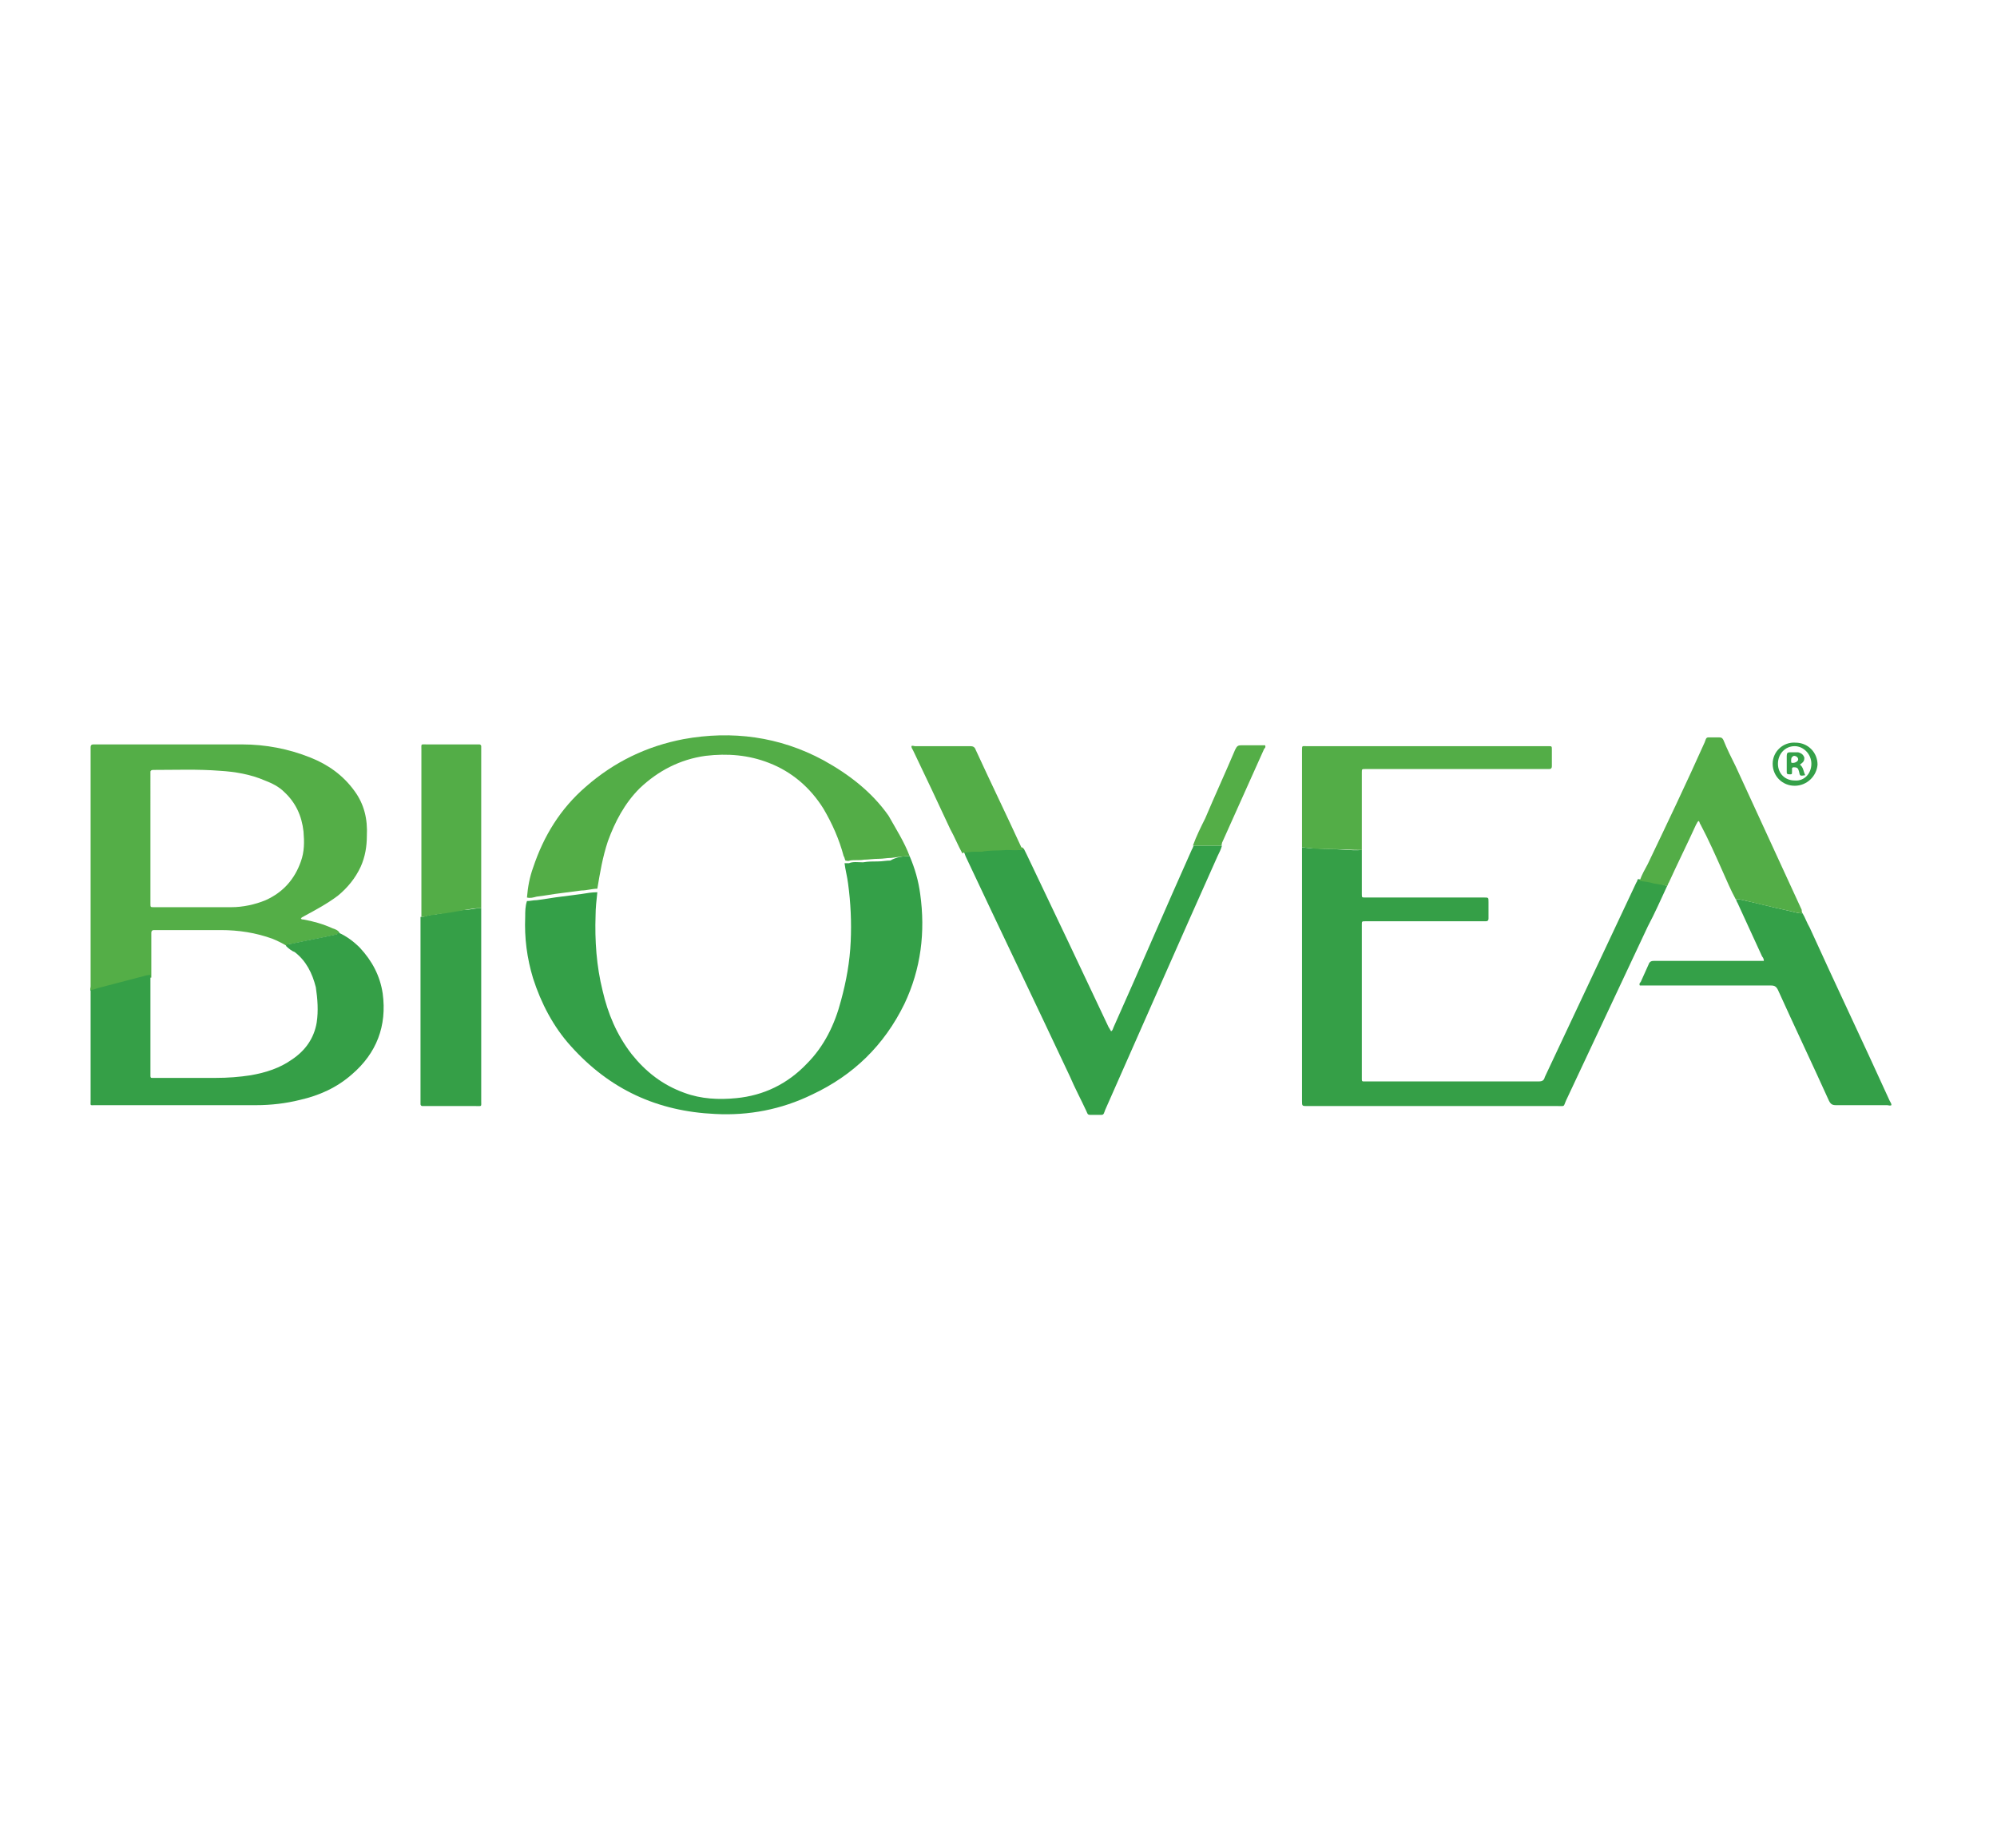
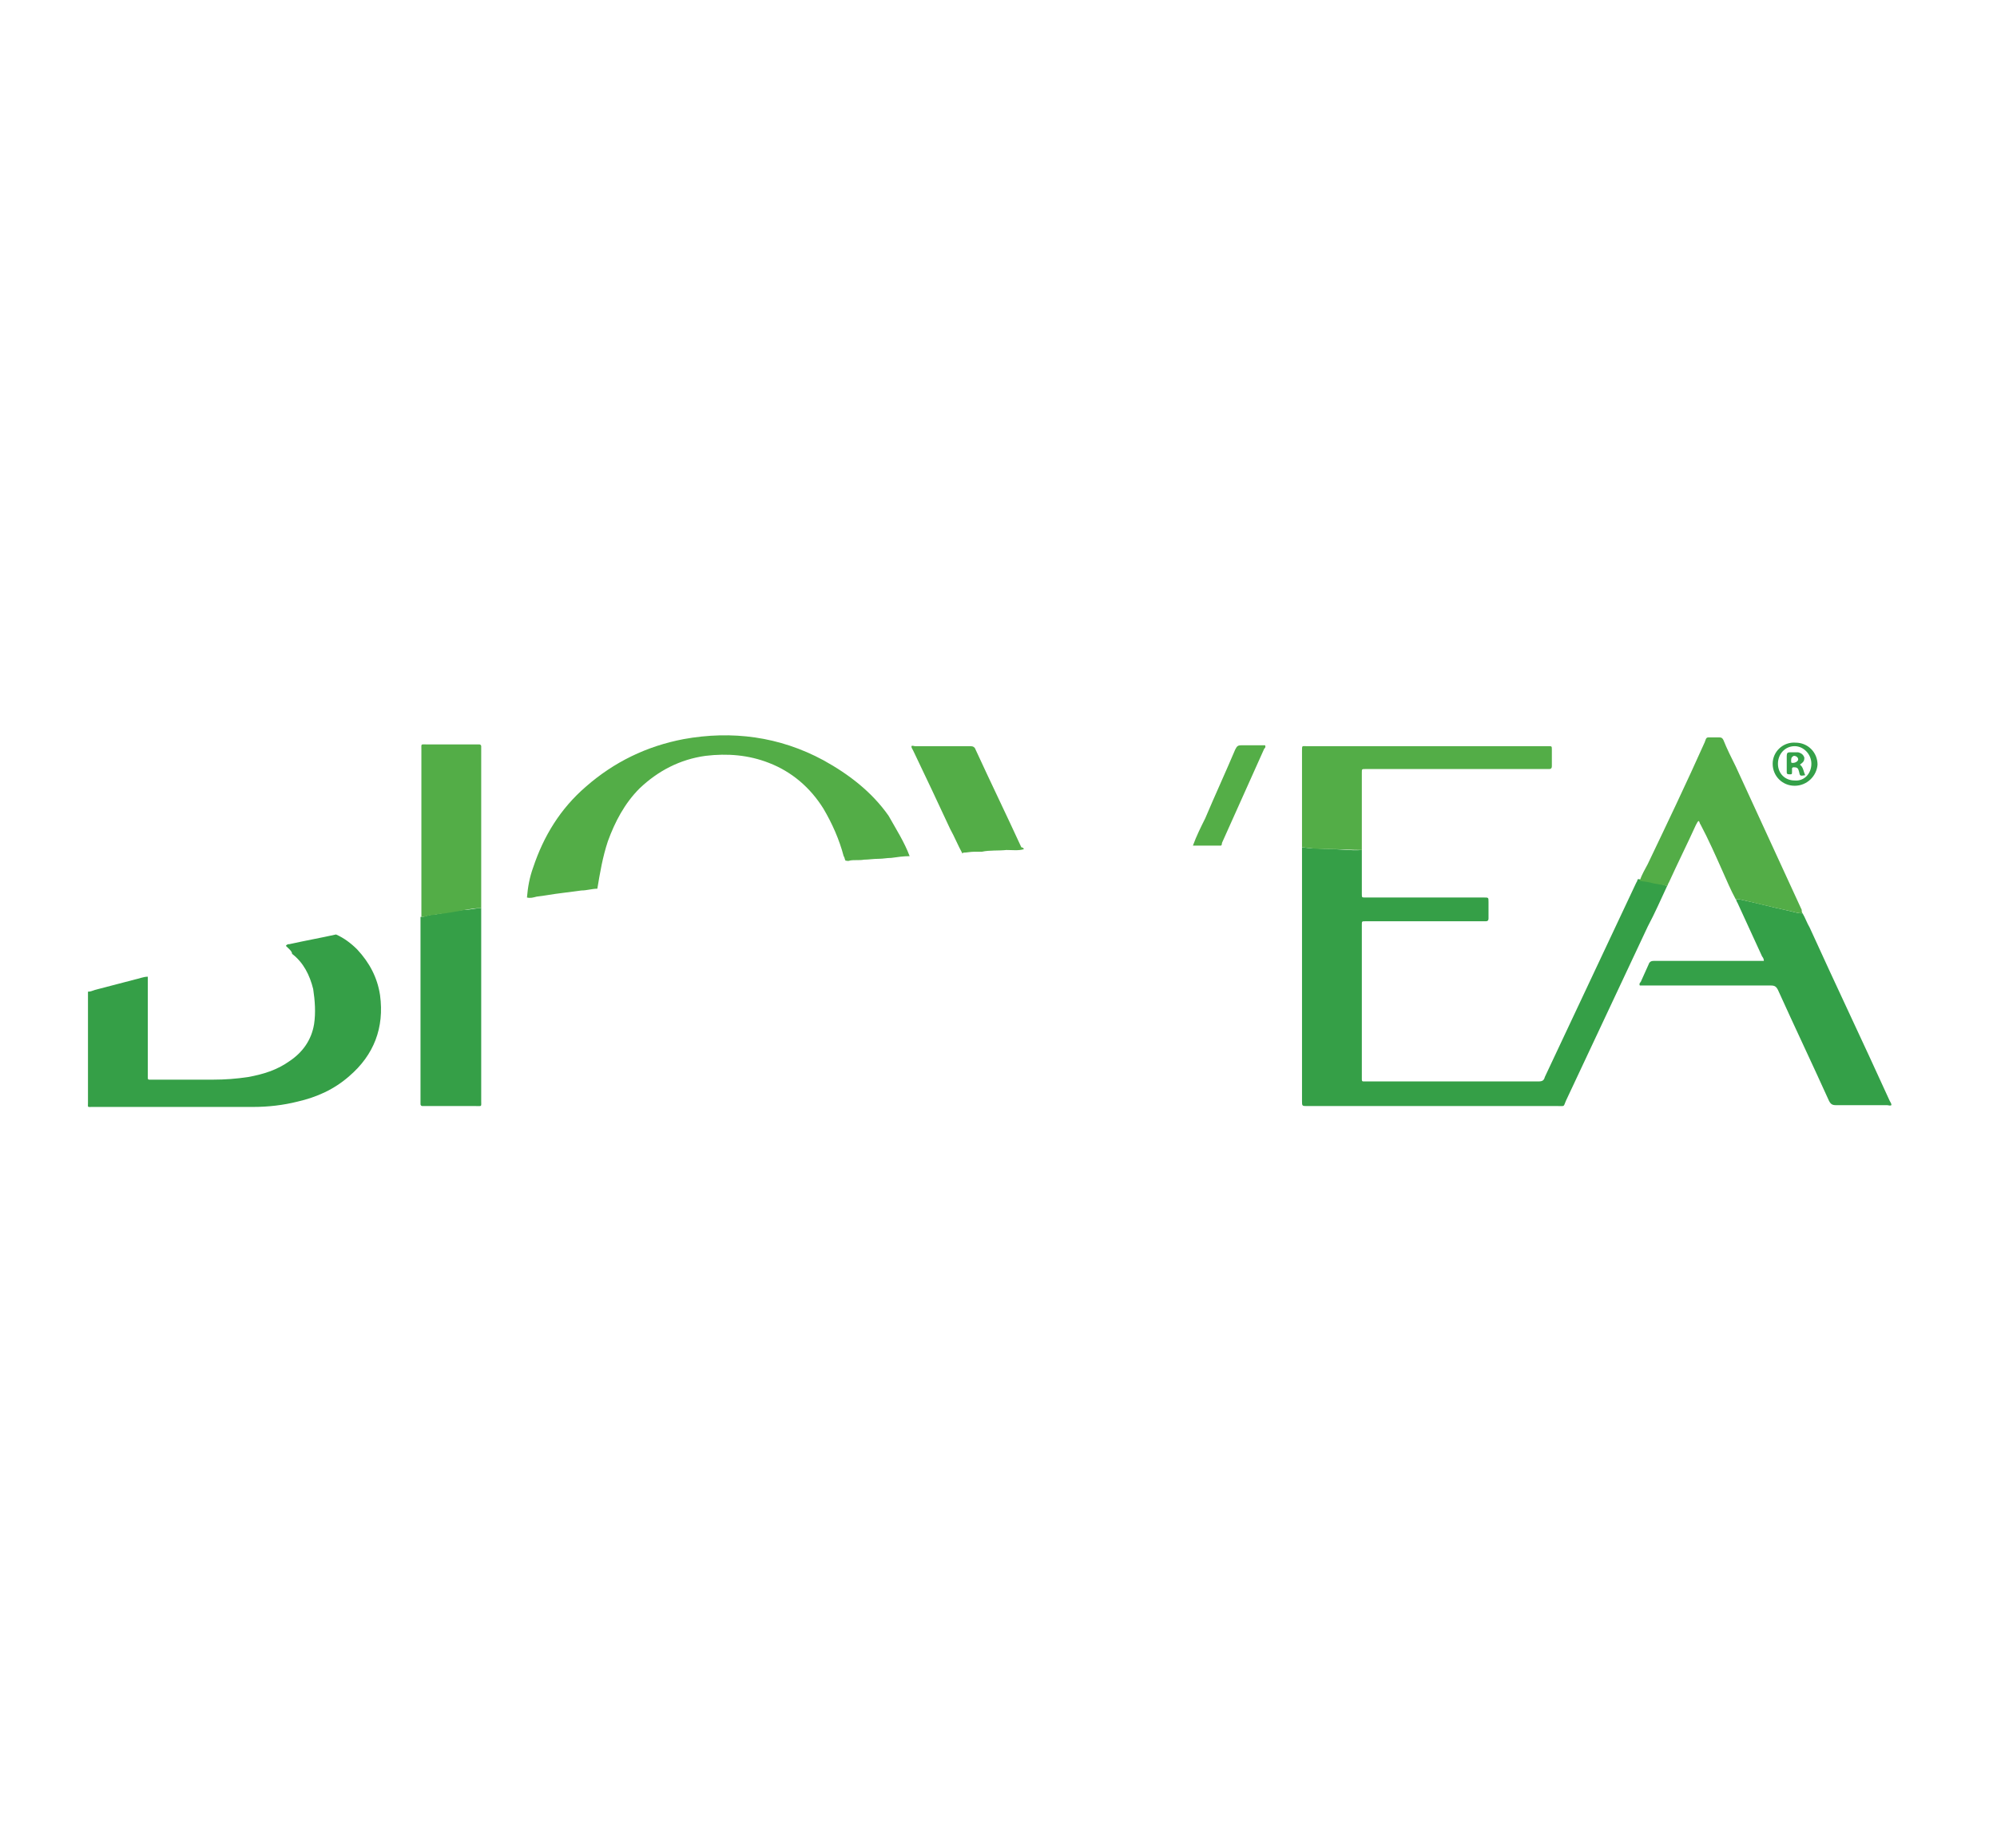
<svg xmlns="http://www.w3.org/2000/svg" version="1.1" id="Layer_1" x="0px" y="0px" viewBox="-192 292 227 210" xml:space="preserve" enable-background="new -192 292 227 210">
-   <path d="M-181.7,404.6c-0.1-0.2,0-0.3,0-0.5c0-9,0-17.9,0-26.9c0-0.1,0-0.2,0-0.3c0-0.2,0.1-0.3,0.3-0.3  c0.1,0,0.1,0,0.2,0c5.6,0,11.1,0,16.7,0c2.7,0,5.3,0.5,7.8,1.5c2,0.8,3.7,2,5,3.8c1.1,1.5,1.5,3.2,1.4,5.1c0,1.2-0.2,2.4-0.7,3.5  c-0.6,1.3-1.5,2.4-2.6,3.3c-1.2,0.9-2.5,1.6-3.8,2.3c-0.1,0.1-0.3,0.1-0.4,0.3c0.1,0.1,0.2,0.1,0.3,0.1c1.1,0.2,2.2,0.5,3.3,1  c0.3,0.1,0.6,0.2,0.8,0.5c-0.1,0.1-0.2,0.2-0.3,0.2c-1.8,0.4-3.5,0.7-5.3,1.1c-0.1,0-0.3,0-0.4,0.2c-0.5-0.3-1.1-0.6-1.6-0.8  c-1.9-0.7-3.9-1-5.9-1c-2.5,0-4.9,0-7.4,0c-0.1,0-0.1,0-0.2,0c-0.2,0-0.3,0.1-0.3,0.3c0,0.1,0,0.3,0,0.4c0,1.6,0,3.1,0,4.7  c-0.5,0-0.9,0.2-1.4,0.3c-1.6,0.4-3.1,0.8-4.6,1.2C-181.2,404.5-181.5,404.6-181.7,404.6z M-174.9,387.3c0,2.5,0,5,0,7.4  c0,0.4,0,0.4,0.4,0.4c2.9,0,5.9,0,8.8,0c1.3,0,2.7-0.3,3.9-0.8c2-0.9,3.3-2.4,4-4.4c0.4-1.1,0.4-2.2,0.3-3.4  c-0.2-1.8-0.9-3.3-2.2-4.5c-0.6-0.6-1.4-1-2.2-1.3c-1.6-0.7-3.4-1-5.1-1.1c-2.5-0.2-5-0.1-7.6-0.1c0,0,0,0,0,0  c-0.2,0-0.3,0.1-0.3,0.2c0,0.1,0,0.2,0,0.3C-174.9,382.4-174.9,384.9-174.9,387.3z" fill="#54AE47" />
-   <path d="M-88.6,389.3c0.6,1.4,1,2.8,1.2,4.3c0.6,4.3,0.1,8.5-1.8,12.5c-2.3,4.7-5.8,8.1-10.5,10.3  c-3.5,1.7-7.2,2.4-11,2.2c-6.6-0.3-12-2.8-16.4-7.7c-2-2.2-3.4-4.9-4.3-7.7c-0.7-2.3-1-4.6-0.9-7c0-0.6,0-1.2,0.2-1.8  c0.4,0,0.7-0.1,1.1-0.1c0.9-0.1,1.9-0.3,2.8-0.4c0.8-0.1,1.5-0.2,2.3-0.3c0.6-0.1,1.2-0.2,1.8-0.2c-0.1,0.9-0.2,1.8-0.2,2.6  c-0.1,2.9,0.1,5.8,0.8,8.6c0.6,2.6,1.6,5,3.3,7.2c1.6,2,3.5,3.5,6,4.4c1.9,0.7,3.9,0.8,5.9,0.6c3.1-0.3,5.8-1.6,8-3.9  c2-2,3.2-4.5,3.9-7.2c0.6-2.2,1-4.4,1.1-6.7c0.1-2.2,0-4.4-0.3-6.6c-0.1-0.8-0.3-1.5-0.4-2.3c0.2,0,0.4,0,0.5,0  c0.5-0.2,1-0.1,1.6-0.1c0.6-0.1,1.1-0.1,1.7-0.1c0.5,0,0.9-0.1,1.4-0.1C-90.1,389.4-89.4,389.3-88.6,389.3z" fill="#34A048" />
  <path d="M-2.5,392.7c-0.7,1.5-1.4,3.1-2.2,4.6c-3.1,6.6-6.2,13.2-9.3,19.8c-0.3,0.7-0.1,0.6-0.9,0.6c-9.5,0-19,0-28.5,0  c-0.6,0-0.6,0-0.6-0.6c0-9.4,0-18.8,0-28.2c0-0.2,0-0.4,0-0.6c0.3,0,0.7,0.1,1,0.1c0.7,0,1.5,0.1,2.2,0.1c1.2,0,2.4,0.2,3.6,0.1  c0,1.1,0,2.3,0,3.4c0,0.5,0,1.1,0,1.6c0,0.4,0,0.4,0.4,0.4c0.1,0,0.2,0,0.3,0c4.3,0,8.7,0,13,0c0.1,0,0.1,0,0.2,0  c0.5,0,0.5,0,0.5,0.5c0,0.6,0,1.3,0,1.9c0,0.2-0.1,0.3-0.3,0.3c-0.1,0-0.2,0-0.3,0c-4.4,0-8.7,0-13.1,0c-0.1,0-0.2,0-0.3,0  c-0.4,0-0.4,0-0.4,0.4c0,3.3,0,6.6,0,9.9c0,2.5,0,5,0,7.4c0,0.1,0,0.2,0,0.3c0,0.2,0.1,0.2,0.2,0.2c0.1,0,0.2,0,0.3,0  c6.5,0,13.1,0,19.6,0c0.4,0,0.6-0.1,0.7-0.5c3.5-7.4,6.9-14.7,10.4-22.1c0.1-0.1,0.1-0.3,0.2-0.4c0.4,0.1,0.8,0.1,1.2,0.2  C-3.8,392.4-3.2,392.4-2.5,392.7z" fill="#359F47" />
-   <path d="M-159.5,399.5c0.1-0.2,0.3-0.2,0.4-0.2c1.8-0.4,3.5-0.7,5.3-1.1c0.1,0,0.2-0.1,0.3-0.2c0.9,0.4,1.7,1,2.4,1.7  c1.4,1.5,2.3,3.2,2.6,5.2c0.5,3.7-0.7,6.8-3.5,9.2c-1.7,1.5-3.7,2.4-5.9,2.9c-1.6,0.4-3.3,0.6-5,0.6c-6.1,0-12.2,0-18.3,0  c-0.6,0-0.5,0.1-0.5-0.5c0-4,0-8.1,0-12.1c0-0.2,0-0.3,0-0.5c0.3,0,0.5-0.1,0.8-0.2c1.5-0.4,3.1-0.8,4.6-1.2  c0.5-0.1,0.9-0.3,1.4-0.3c0,0.2,0,0.4,0,0.6c0,3.5,0,7,0,10.5c0,0.1,0,0.3,0,0.4c0,0.2,0.1,0.2,0.2,0.2c0.1,0,0.2,0,0.2,0  c2.3,0,4.6,0,7,0c1.4,0,2.7-0.1,4-0.3c1.7-0.3,3.3-0.8,4.7-1.8c1.5-1,2.5-2.4,2.8-4.2c0.2-1.3,0.1-2.7-0.1-4c-0.4-1.6-1.1-3-2.4-4  C-158.8,400.1-159.2,399.8-159.5,399.5z" fill="#359F47" />
-   <path d="M-75.6,388.5c0.1,0.2,0.2,0.4,0.3,0.6c3.1,6.5,6.2,13,9.3,19.6c0.1,0.2,0.2,0.3,0.3,0.5  c0.2-0.1,0.2-0.3,0.3-0.5c3-6.7,5.9-13.5,8.9-20.2c0.1-0.1,0.1-0.3,0.2-0.4c1.1,0,2.1,0,3.2,0c-0.1,0.4-0.3,0.8-0.5,1.2  c-4.3,9.6-8.5,19.2-12.8,28.9c0,0.1-0.1,0.2-0.1,0.3c-0.1,0.2-0.2,0.2-0.3,0.2c-0.4,0-0.9,0-1.3,0c-0.3,0-0.3-0.2-0.4-0.4  c-0.6-1.3-1.3-2.6-1.9-4c-3.9-8.3-7.9-16.6-11.8-24.9c-0.1-0.2-0.1-0.3-0.2-0.5c0,0,0.1-0.1,0.1-0.1c0.4,0,0.8-0.1,1.2-0.1  c0.3,0,0.6,0,0.9,0c0.9-0.2,1.9-0.1,2.8-0.2C-77,388.5-76.3,388.6-75.6,388.5z" fill="#34A048" />
+   <path d="M-159.5,399.5c0.1-0.2,0.3-0.2,0.4-0.2c1.8-0.4,3.5-0.7,5.3-1.1c0.9,0.4,1.7,1,2.4,1.7  c1.4,1.5,2.3,3.2,2.6,5.2c0.5,3.7-0.7,6.8-3.5,9.2c-1.7,1.5-3.7,2.4-5.9,2.9c-1.6,0.4-3.3,0.6-5,0.6c-6.1,0-12.2,0-18.3,0  c-0.6,0-0.5,0.1-0.5-0.5c0-4,0-8.1,0-12.1c0-0.2,0-0.3,0-0.5c0.3,0,0.5-0.1,0.8-0.2c1.5-0.4,3.1-0.8,4.6-1.2  c0.5-0.1,0.9-0.3,1.4-0.3c0,0.2,0,0.4,0,0.6c0,3.5,0,7,0,10.5c0,0.1,0,0.3,0,0.4c0,0.2,0.1,0.2,0.2,0.2c0.1,0,0.2,0,0.2,0  c2.3,0,4.6,0,7,0c1.4,0,2.7-0.1,4-0.3c1.7-0.3,3.3-0.8,4.7-1.8c1.5-1,2.5-2.4,2.8-4.2c0.2-1.3,0.1-2.7-0.1-4c-0.4-1.6-1.1-3-2.4-4  C-158.8,400.1-159.2,399.8-159.5,399.5z" fill="#359F47" />
  <path d="M-88.6,389.3c-0.7,0-1.4,0.1-2.1,0.2c-0.5,0-0.9,0.1-1.4,0.1c-0.6,0-1.2,0.1-1.7,0.1c-0.5,0.1-1.1,0-1.6,0.1  c-0.2,0.1-0.4,0-0.5,0c-0.1-0.2-0.1-0.4-0.2-0.5c-0.5-1.9-1.3-3.7-2.3-5.4c-1.5-2.4-3.6-4.2-6.2-5.2c-2.3-0.9-4.7-1.1-7.2-0.8  c-2.9,0.4-5.4,1.7-7.5,3.7c-1.7,1.7-2.8,3.8-3.6,6c-0.6,1.8-0.9,3.6-1.2,5.4c-0.6,0-1.2,0.2-1.8,0.2c-0.8,0.1-1.5,0.2-2.3,0.3  c-0.9,0.1-1.9,0.3-2.8,0.4c-0.4,0.1-0.7,0.2-1.1,0.1c0.1-1.2,0.3-2.3,0.7-3.4c1.2-3.6,3.1-6.7,6-9.2c3.2-2.8,6.9-4.6,11.1-5.4  c5.5-1,10.9-0.3,15.9,2.4c2.9,1.6,5.5,3.6,7.4,6.3C-90.1,386.3-89.2,387.7-88.6,389.3z" fill="#53AD47" />
  <path d="M12.9,395.8c0.3,0.5,0.5,1.1,0.8,1.6c3,6.6,6.1,13.1,9.1,19.7c0.1,0.2,0.2,0.3,0.2,0.5c-0.2,0.1-0.3,0-0.5,0  c-1.9,0-3.9,0-5.8,0c-0.4,0-0.6-0.1-0.8-0.5c-1.9-4.2-3.9-8.4-5.8-12.6c-0.2-0.4-0.4-0.5-0.8-0.5c-4.8,0-9.6,0-14.4,0  c-0.2,0-0.4,0-0.5,0c-0.1-0.2,0-0.3,0.1-0.4c0.3-0.7,0.6-1.3,0.9-2c0.1-0.3,0.3-0.4,0.6-0.4c2.3,0,4.7,0,7,0c1.7,0,3.3,0,5,0  c0.2,0,0.3,0,0.5,0c0-0.2-0.1-0.4-0.2-0.5c-0.9-2-1.9-4.1-2.8-6.1c-0.1-0.1-0.1-0.3-0.2-0.4c0.1,0,0.3,0,0.4,0  c1.9,0.4,3.7,0.9,5.6,1.3C11.8,395.6,12.3,395.8,12.9,395.8z" fill="#34A048" />
  <path d="M12.9,395.8c-0.6,0-1.1-0.2-1.6-0.3c-1.9-0.4-3.8-0.9-5.6-1.3c-0.1,0-0.3,0-0.4,0c-0.6-1.1-1-2.1-1.5-3.2  c-0.8-1.8-1.6-3.6-2.5-5.3c-0.1-0.1-0.1-0.3-0.2-0.4c-0.2,0.1-0.2,0.3-0.3,0.4c-1,2.2-2.1,4.4-3.1,6.6c-0.1,0.1-0.1,0.3-0.2,0.4  c-0.6-0.2-1.3-0.2-1.9-0.4c-0.4-0.1-0.8-0.1-1.2-0.2c0.2-0.7,0.6-1.3,0.9-1.9c2.2-4.6,4.4-9.2,6.5-13.9c0-0.1,0.1-0.2,0.1-0.3  c0.1-0.2,0.2-0.2,0.4-0.2c0.4,0,0.7,0,1.1,0c0.3,0,0.4,0.1,0.5,0.3c0.4,1,0.9,2,1.4,3c2.5,5.4,5,10.9,7.5,16.3  C12.8,395.5,12.8,395.7,12.9,395.8z" fill="#53AD47" />
  <path d="M-137.3,395.2c0,0.2,0,0.3,0,0.5c0,7.1,0,14.3,0,21.4c0,0.7,0.1,0.6-0.6,0.6c-1.9,0-3.9,0-5.8,0  c-0.1,0-0.2,0-0.3,0c-0.1,0-0.2-0.1-0.2-0.2c0-0.1,0-0.2,0-0.3c0-6.9,0-13.7,0-20.6c0-0.1,0-0.3,0-0.4c0.2,0,0.4,0,0.6-0.1  c0.4-0.1,0.8-0.2,1.2-0.2c1.1-0.2,2.1-0.4,3.2-0.5C-138.5,395.4-137.9,395.2-137.3,395.2z" fill="#359F47" />
  <path d="M-37.2,388.6c-1.2,0-2.4-0.1-3.6-0.1c-0.7,0-1.5,0-2.2-0.1c-0.3,0-0.7-0.1-1-0.1c0-0.1,0-0.3,0-0.4  c0-3.5,0-7.1,0-10.6c0-0.6,0-0.5,0.5-0.5c9.1,0,18.2,0,27.4,0c0,0,0.1,0,0.1,0c0.4,0,0.4,0,0.4,0.4c0,0.6,0,1.3,0,1.9  c0,0.2-0.1,0.3-0.3,0.3c-0.1,0-0.3,0-0.4,0c-6.7,0-13.5,0-20.2,0c-0.1,0-0.2,0-0.3,0c-0.4,0-0.4,0-0.4,0.4c0,2.8,0,5.5,0,8.3  C-37.2,388.2-37.2,388.4-37.2,388.6z" fill="#53AD47" />
  <path d="M-137.3,395.2c-0.6,0-1.2,0.1-1.8,0.2c-1.1,0.2-2.1,0.4-3.2,0.5c-0.4,0.1-0.8,0.1-1.2,0.2  c-0.2,0.1-0.4,0.1-0.6,0.1c0-0.2,0-0.4,0-0.5c0-6.2,0-12.3,0-18.5c0-0.7-0.1-0.6,0.6-0.6c1.9,0,3.8,0,5.7,0c0.1,0,0.2,0,0.3,0  c0.1,0,0.2,0.1,0.2,0.2c0,0.1,0,0.2,0,0.3c0,5.9,0,11.8,0,17.7C-137.3,395-137.3,395.1-137.3,395.2z" fill="#53AD47" />
  <path d="M-75.6,388.5c-0.6,0.2-1.3,0.1-2,0.1c-0.9,0.1-1.9,0-2.8,0.2c-0.3,0-0.6,0-0.9,0c-0.4,0-0.8,0.1-1.2,0.1  c0,0-0.1,0.1-0.1,0.1c-0.5-0.9-0.9-1.9-1.4-2.8c-1.4-3-2.8-6-4.2-8.9c-0.1-0.2-0.2-0.3-0.2-0.5c0.1-0.1,0.3,0,0.4,0  c2.1,0,4.2,0,6.3,0c0.3,0,0.5,0.1,0.6,0.4c1.7,3.7,3.5,7.4,5.2,11.1C-75.7,388.3-75.7,388.4-75.6,388.5z" fill="#53AD47" />
  <path d="M-53.2,388.1c-1.1,0-2.1,0-3.2,0c0.4-1.1,0.9-2.1,1.4-3.1c1.1-2.6,2.3-5.2,3.4-7.8c0.2-0.4,0.3-0.5,0.7-0.5  c0.7,0,1.5,0,2.2,0c0.2,0,0.3,0,0.5,0c0.1,0.2,0,0.3-0.1,0.4c-1.6,3.6-3.2,7.1-4.8,10.7C-53.1,387.9-53.1,388-53.2,388.1z" fill="#54AE47" />
  <path d="M12,381.3c-1.4,0-2.5-1.1-2.5-2.5c0-1.4,1.2-2.5,2.6-2.4c1.4,0,2.5,1.1,2.5,2.5C14.5,380.2,13.4,381.3,12,381.3  z M13.9,378.8c0-1.1-0.9-2-1.9-2c-1.1,0-1.9,0.9-1.9,2c0,1.1,0.8,1.9,1.9,1.9C13.1,380.8,13.9,379.9,13.9,378.8z" fill="#34A048" />
  <path d="M12.6,378.9c0.4,0.3,0.4,0.8,0.6,1.2c-0.6,0.1-0.6,0.1-0.7-0.4c-0.1-0.4-0.2-0.5-0.6-0.5  c-0.2,0-0.2,0.1-0.2,0.2c0,0.1,0,0.2,0,0.3c0,0.3,0,0.3-0.3,0.3c-0.3,0-0.3-0.1-0.3-0.3c0-0.6,0-1.2,0-1.8c0-0.3,0.1-0.4,0.3-0.4  c0.3,0,0.6,0,0.9,0c0,0,0.1,0,0.1,0c0.4,0.1,0.6,0.3,0.7,0.6C13.1,378.5,13,378.6,12.6,378.9z M11.6,378.4c0,0.3,0,0.3,0.2,0.3  c0.3,0,0.6-0.2,0.6-0.4c0-0.2-0.2-0.4-0.5-0.4C11.7,378,11.6,378.1,11.6,378.4z" fill="#34A048" />
</svg>